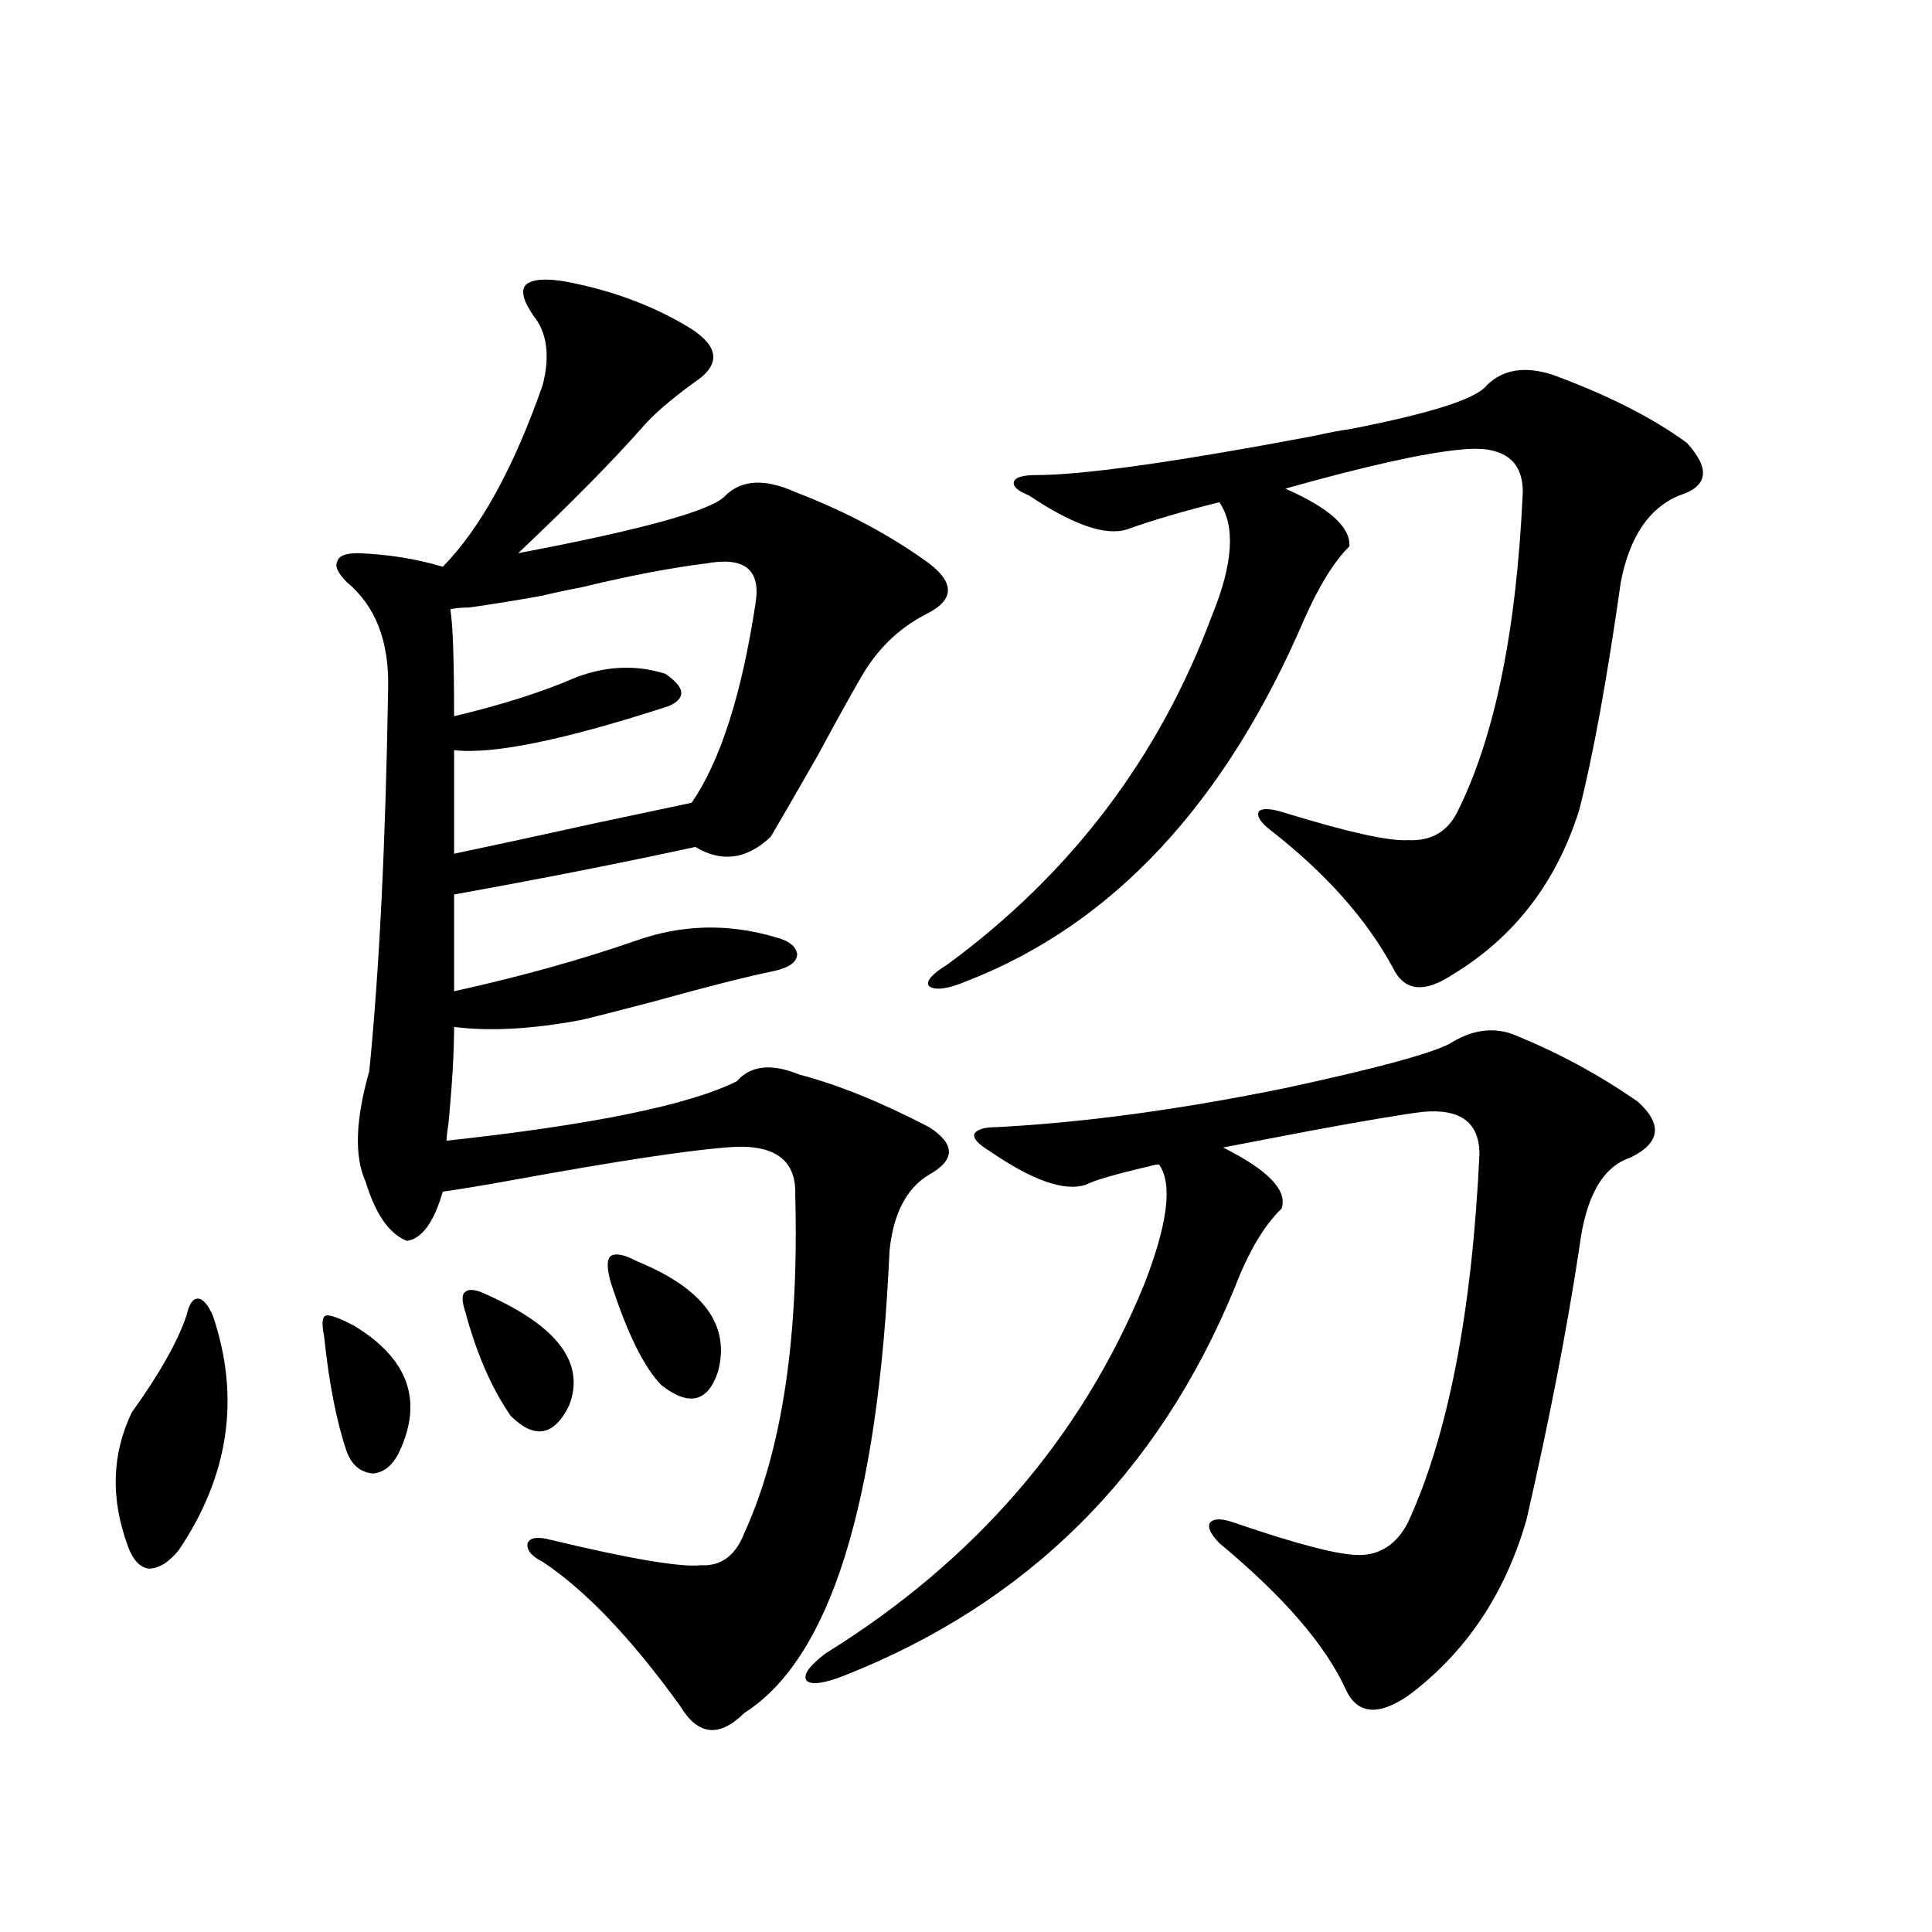
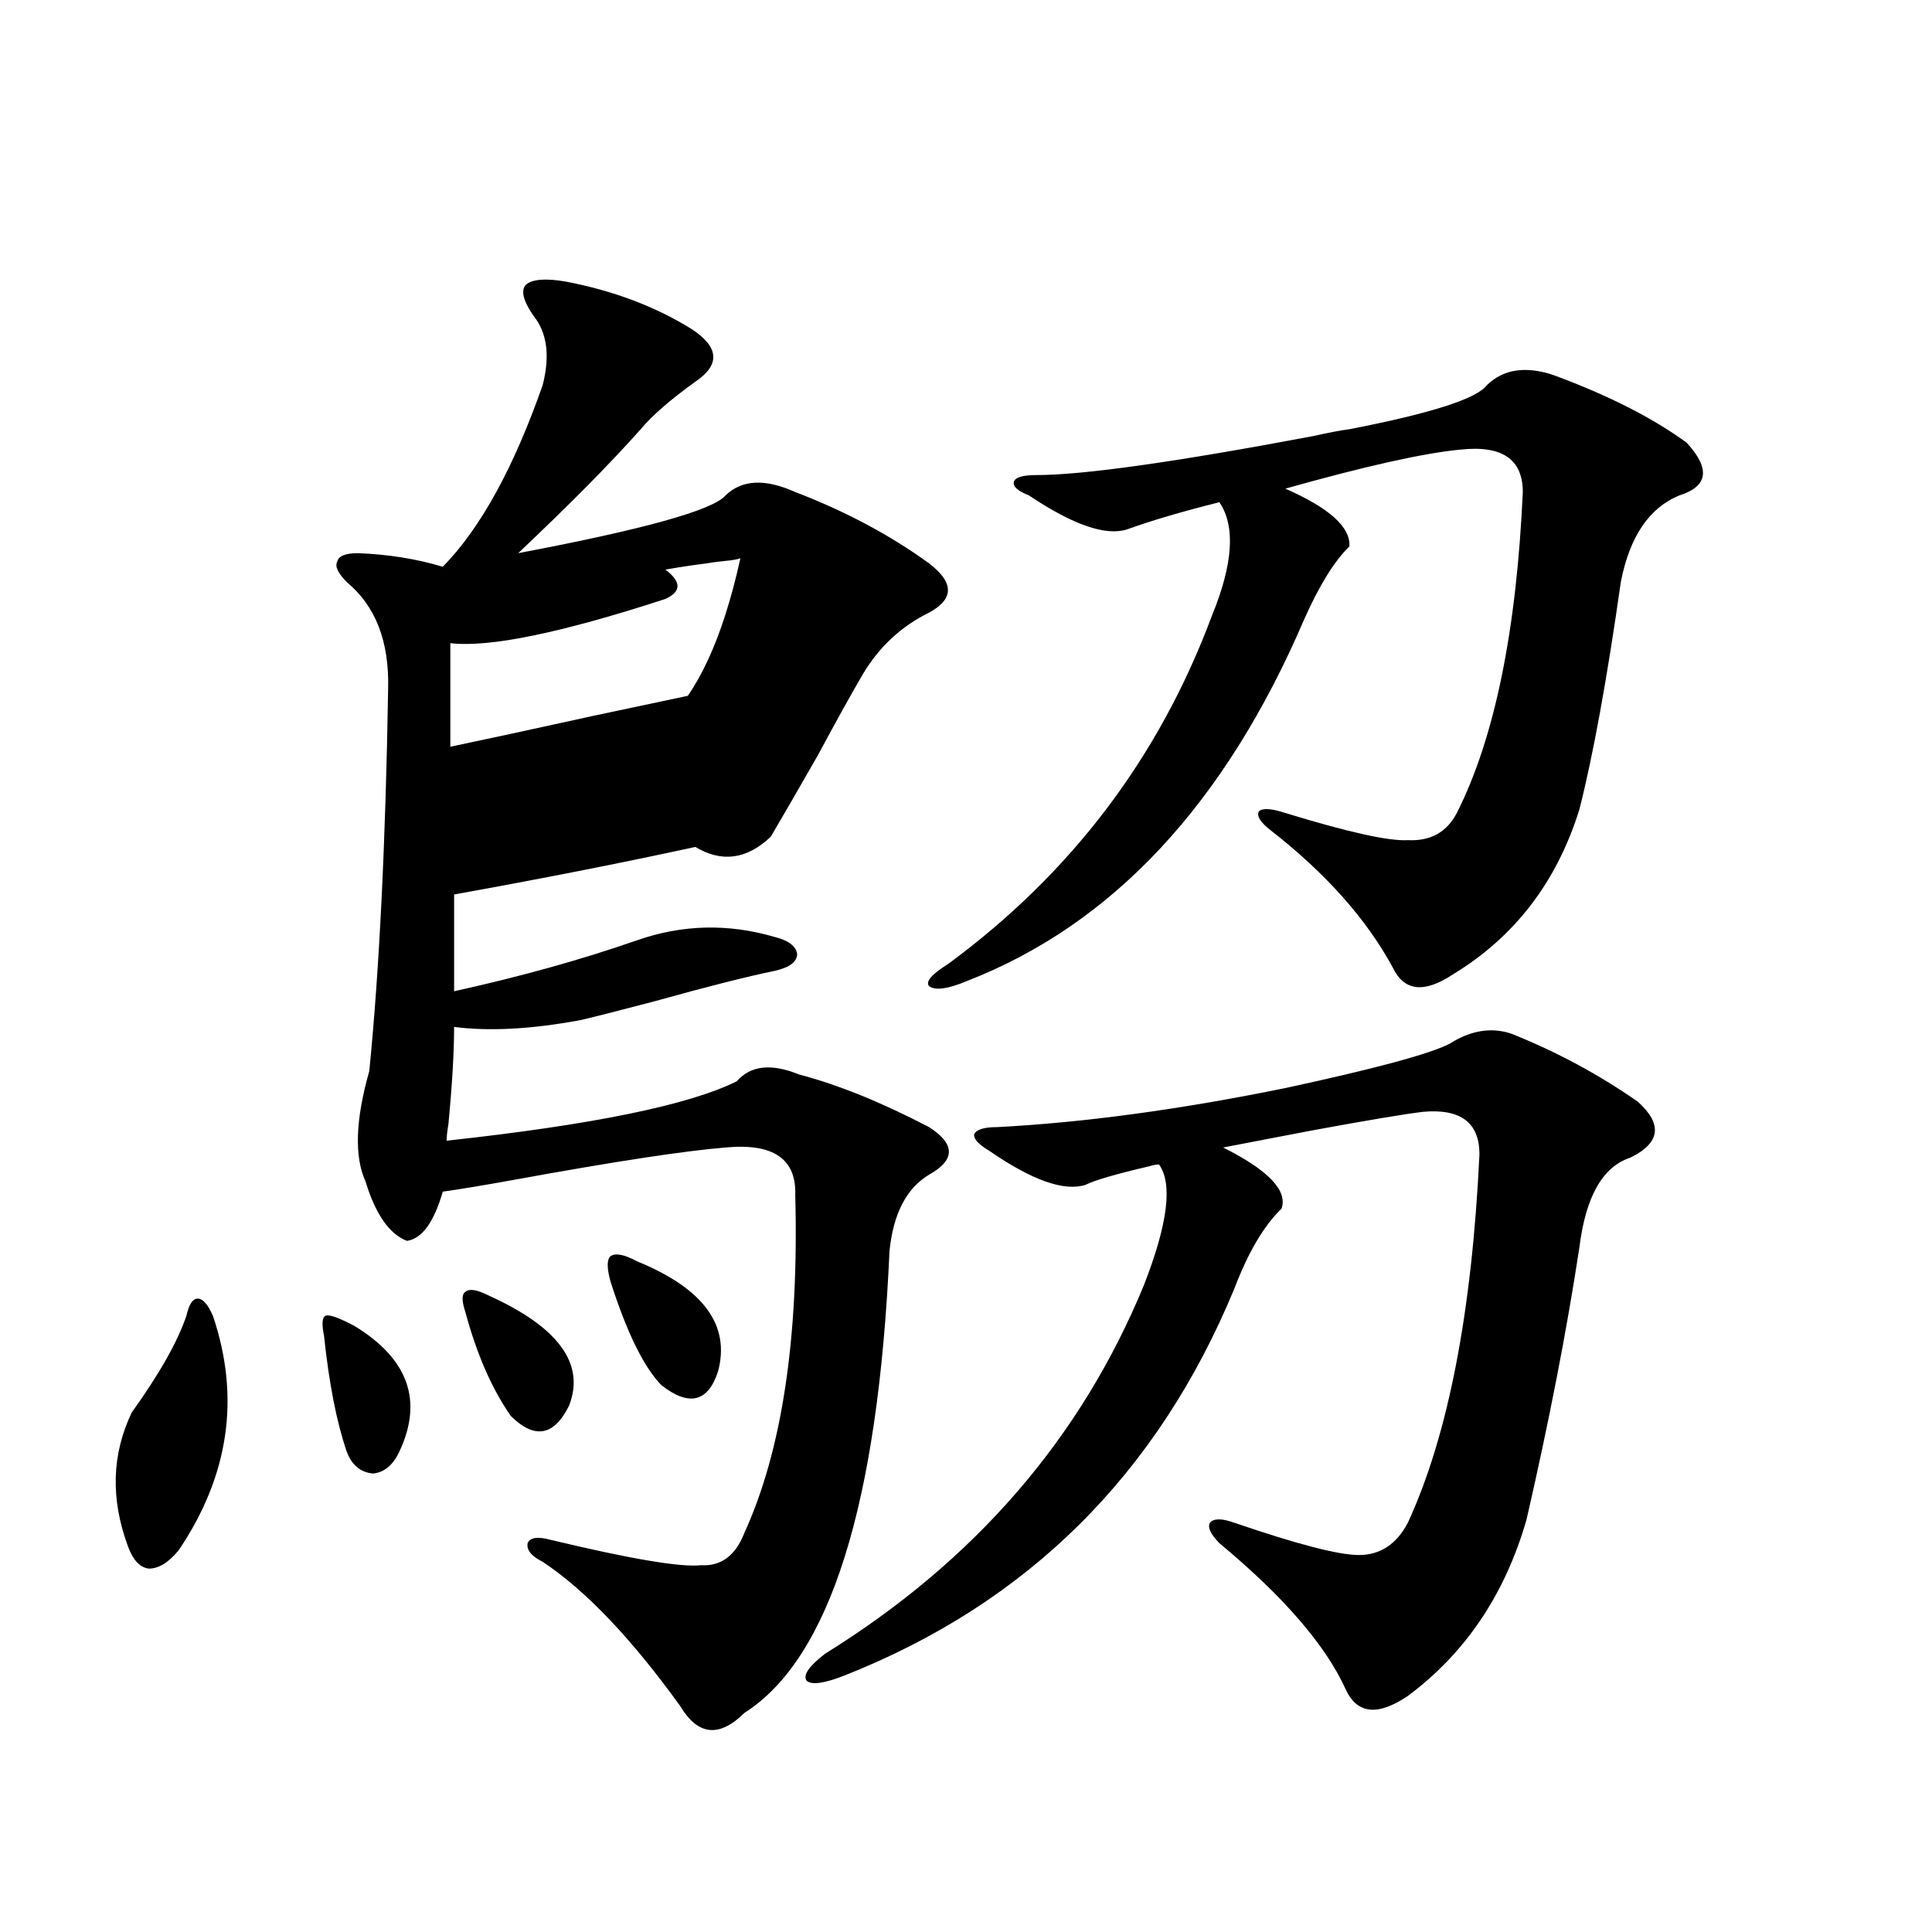
<svg xmlns="http://www.w3.org/2000/svg" version="1.1" id="图层_1" x="0px" y="0px" width="1000px" height="1000px" viewBox="0 0 1000 1000" enable-background="new 0 0 1000 1000" xml:space="preserve">
-   <path d="M110.168,680.953c14.299,42.188,8.445,82.617-17.561,121.289c-5.213,6.455-10.411,9.668-15.609,9.668  c-4.558-0.577-8.14-4.395-10.731-11.426c-9.115-24.609-8.46-47.749,1.951-69.434c14.299-19.913,23.734-36.612,28.292-50.098  c1.296-5.85,3.247-8.789,5.854-8.789C104.955,672.164,107.562,675.103,110.168,680.953z M183.337,686.227  c27.957,17.001,35.762,38.672,23.414,65.039c-3.262,7.031-7.805,10.849-13.658,11.426c-6.509-0.577-11.066-4.395-13.658-11.426  c-5.213-15.23-9.115-35.156-11.707-59.766c-1.311-6.441-0.976-9.956,0.976-10.547C170.654,680.377,175.532,682.135,183.337,686.227z   M292.603,145.699c24.71,4.697,46.493,12.895,65.364,24.609c14.299,9.38,14.954,18.457,1.951,27.246  c-13.018,9.38-22.438,17.578-28.292,24.609c-15.609,17.578-36.752,38.974-63.413,64.16c65.029-12.305,100.806-22.261,107.314-29.883  c8.445-8.198,20.487-8.789,36.097-1.758c26.006,9.97,49.1,22.275,69.267,36.914c13.003,9.97,13.003,18.457,0,25.488  c-14.313,7.031-25.7,17.578-34.146,31.641c-5.854,9.97-13.658,24.033-23.414,42.188c-11.066,19.336-19.191,33.398-24.39,42.188  c-12.362,11.728-25.365,13.486-39.023,5.273c-37.728,8.212-79.357,16.411-124.875,24.609v50.098  c34.466-7.608,66.005-16.397,94.632-26.367c23.414-8.198,47.148-8.789,71.218-1.758c7.149,1.758,11.052,4.697,11.707,8.789  c0,4.106-3.902,7.031-11.707,8.789c-14.313,2.939-35.121,8.212-62.438,15.82c-20.167,5.273-32.85,8.501-38.048,9.668  c-25.365,4.697-47.163,5.864-65.364,3.516c0,12.895-0.976,29.594-2.927,50.098c-0.655,4.106-0.976,7.031-0.976,8.789  c75.44-8.198,125.516-18.457,150.24-30.762c7.149-8.198,17.881-9.366,32.194-3.516c20.152,5.273,42.591,14.365,67.315,27.246  c13.658,8.789,13.658,17.001,0,24.609c-11.707,7.031-18.536,20.215-20.487,39.551c-5.854,131.259-30.898,210.938-75.12,239.063  c-13.018,12.881-24.069,11.714-33.17-3.516c-25.365-35.156-49.114-60.054-71.218-74.707c-5.854-2.925-8.46-6.152-7.805-9.668  c1.296-2.925,5.198-3.516,11.707-1.758c41.615,9.97,67.636,14.365,78.047,13.184c10.396,0.591,17.881-4.971,22.438-16.699  c19.512-42.764,28.292-101.074,26.341-174.902c0.641-18.745-11.387-26.944-36.097-24.609c-21.463,1.758-57.895,7.333-109.266,16.699  c-16.265,2.939-28.627,4.985-37.072,6.152c-4.558,15.82-10.731,24.321-18.536,25.488c-9.115-3.516-16.265-13.76-21.463-30.762  c-5.854-12.881-5.213-31.929,1.951-57.129c5.198-52.144,8.445-118.062,9.756-197.754c0.641-24.609-6.509-43.066-21.463-55.371  c-4.558-4.683-6.188-8.198-4.878-10.547c0.641-2.925,4.223-4.395,10.731-4.395c15.609,0.591,30.243,2.939,43.901,7.031  c19.512-19.913,36.737-51.265,51.706-94.043c3.902-15.23,2.271-27.246-4.878-36.035c-5.213-7.608-6.509-12.881-3.902-15.82  C275.362,144.532,282.191,143.942,292.603,145.699z M365.771,291.598c-18.871,2.348-40.334,6.455-64.389,12.305  c-9.115,1.758-15.944,3.227-20.487,4.395c-13.018,2.348-25.7,4.395-38.048,6.152c-3.902,0-7.164,0.302-9.756,0.879  c1.296,7.622,1.951,26.079,1.951,55.371c24.71-5.85,45.853-12.593,63.413-20.215c15.609-5.85,30.884-6.441,45.853-1.758  c10.396,7.031,11.052,12.607,1.951,16.699c-53.992,17.578-91.064,25.2-111.217,22.852v53.613  c19.512-4.092,43.901-9.366,73.169-15.82c22.104-4.683,38.688-8.198,49.755-10.547c14.954-21.67,26.006-56.25,33.17-103.711  C393.729,294.825,385.283,288.082,365.771,291.598z M252.604,670.406c36.417,16.411,50.396,35.458,41.95,57.129  c-7.805,15.82-17.896,17.578-30.243,5.273c-9.756-14.063-17.561-31.929-23.414-53.613c-1.951-5.85-1.951-9.366,0-10.547  C242.848,666.891,246.75,667.481,252.604,670.406z M329.675,652.828c34.466,14.063,48.444,33.11,41.95,57.129  c-5.213,15.82-14.969,18.169-29.268,7.031c-9.115-9.366-17.896-27.246-26.341-53.613c-1.951-7.031-1.951-11.426,0-13.184  C318.608,648.434,323.166,649.313,329.675,652.828z M782.347,535.055c23.414,9.38,45.197,21.094,65.364,35.156  c13.003,11.728,11.707,21.396-3.902,29.004c-14.313,4.697-23.094,20.215-26.341,46.582c-6.509,42.778-15.609,89.648-27.316,140.625  c-11.066,38.672-31.554,69.131-61.462,91.406c-15.609,10.547-26.341,9.366-32.194-3.516c-10.411-22.852-32.194-48.038-65.364-75.586  c-4.558-4.683-6.188-8.198-4.878-10.547c1.951-2.334,6.174-2.334,12.683,0c32.515,11.137,53.978,16.699,64.389,16.699  c11.052,0,19.512-5.562,25.365-16.699c20.808-45.113,33.17-108.682,37.072-190.723c0-16.397-9.756-23.73-29.268-21.973  c-9.756,1.181-28.947,4.395-57.56,9.668c-21.463,4.106-36.752,7.031-45.853,8.789c23.414,11.728,33.49,22.275,30.243,31.641  c-9.115,8.789-17.24,22.563-24.39,41.309c-39.679,96.103-106.994,162.9-201.946,200.391c-10.411,4.092-16.92,4.971-19.512,2.637  c-1.951-2.939,1.296-7.622,9.756-14.063c77.392-48.038,132.345-111.621,164.874-190.723c12.348-31.641,14.954-52.432,7.805-62.402  c-1.311,0-2.927,0.302-4.878,0.879c-17.561,4.106-28.627,7.333-33.17,9.668c-11.066,3.516-27.651-2.334-49.755-17.578  c-5.854-3.516-8.46-6.441-7.805-8.789c1.296-2.334,5.198-3.516,11.707-3.516c44.877-2.334,94.632-9.077,149.265-20.215  c46.173-9.956,74.465-17.578,84.876-22.852C761.204,533.297,771.936,531.539,782.347,535.055z M803.81,194.039  c28.612,10.547,51.706,22.275,69.267,35.156c12.348,13.486,11.052,22.563-3.902,27.246c-15.609,6.455-25.7,21.396-30.243,44.824  c-7.164,50.4-14.313,89.648-21.463,117.773c-11.707,37.505-33.505,65.918-65.364,85.254c-14.969,9.97-25.365,8.789-31.219-3.516  c-13.658-25.186-34.801-48.917-63.413-71.191c-5.213-4.092-7.164-7.32-5.854-9.668c1.951-1.758,6.494-1.456,13.658,0.879  c32.515,9.97,53.657,14.653,63.413,14.063c11.707,0.591,20.152-4.092,25.365-14.063c19.512-38.672,30.884-94.043,34.146-166.113  c0-16.988-10.731-24.307-32.194-21.973c-18.871,1.758-49.114,8.501-90.729,20.215c22.759,9.97,33.811,19.927,33.17,29.883  c-7.805,7.622-15.609,20.215-23.414,37.793c-40.975,95.512-99.189,157.915-174.63,187.207c-9.756,4.106-16.265,4.985-19.512,2.637  c-1.951-2.334,1.296-6.152,9.756-11.426c63.733-46.87,109.266-106.924,136.582-180.176c11.052-26.944,12.348-46.582,3.902-58.887  c-18.871,4.697-34.801,9.38-47.804,14.063c-11.066,3.516-27.972-2.334-50.73-17.578c-5.854-2.334-8.46-4.683-7.805-7.031  c0.641-2.334,4.543-3.516,11.707-3.516c24.055,0,71.858-6.729,143.411-20.215c7.805-1.758,13.979-2.925,18.536-3.516  c42.271-8.198,66.005-15.82,71.218-22.852C778.109,191.114,789.496,189.356,803.81,194.039z" />
+   <path d="M110.168,680.953c14.299,42.188,8.445,82.617-17.561,121.289c-5.213,6.455-10.411,9.668-15.609,9.668  c-4.558-0.577-8.14-4.395-10.731-11.426c-9.115-24.609-8.46-47.749,1.951-69.434c14.299-19.913,23.734-36.612,28.292-50.098  c1.296-5.85,3.247-8.789,5.854-8.789C104.955,672.164,107.562,675.103,110.168,680.953z M183.337,686.227  c27.957,17.001,35.762,38.672,23.414,65.039c-3.262,7.031-7.805,10.849-13.658,11.426c-6.509-0.577-11.066-4.395-13.658-11.426  c-5.213-15.23-9.115-35.156-11.707-59.766c-1.311-6.441-0.976-9.956,0.976-10.547C170.654,680.377,175.532,682.135,183.337,686.227z   M292.603,145.699c24.71,4.697,46.493,12.895,65.364,24.609c14.299,9.38,14.954,18.457,1.951,27.246  c-13.018,9.38-22.438,17.578-28.292,24.609c-15.609,17.578-36.752,38.974-63.413,64.16c65.029-12.305,100.806-22.261,107.314-29.883  c8.445-8.198,20.487-8.789,36.097-1.758c26.006,9.97,49.1,22.275,69.267,36.914c13.003,9.97,13.003,18.457,0,25.488  c-14.313,7.031-25.7,17.578-34.146,31.641c-5.854,9.97-13.658,24.033-23.414,42.188c-11.066,19.336-19.191,33.398-24.39,42.188  c-12.362,11.728-25.365,13.486-39.023,5.273c-37.728,8.212-79.357,16.411-124.875,24.609v50.098  c34.466-7.608,66.005-16.397,94.632-26.367c23.414-8.198,47.148-8.789,71.218-1.758c7.149,1.758,11.052,4.697,11.707,8.789  c0,4.106-3.902,7.031-11.707,8.789c-14.313,2.939-35.121,8.212-62.438,15.82c-20.167,5.273-32.85,8.501-38.048,9.668  c-25.365,4.697-47.163,5.864-65.364,3.516c0,12.895-0.976,29.594-2.927,50.098c-0.655,4.106-0.976,7.031-0.976,8.789  c75.44-8.198,125.516-18.457,150.24-30.762c7.149-8.198,17.881-9.366,32.194-3.516c20.152,5.273,42.591,14.365,67.315,27.246  c13.658,8.789,13.658,17.001,0,24.609c-11.707,7.031-18.536,20.215-20.487,39.551c-5.854,131.259-30.898,210.938-75.12,239.063  c-13.018,12.881-24.069,11.714-33.17-3.516c-25.365-35.156-49.114-60.054-71.218-74.707c-5.854-2.925-8.46-6.152-7.805-9.668  c1.296-2.925,5.198-3.516,11.707-1.758c41.615,9.97,67.636,14.365,78.047,13.184c10.396,0.591,17.881-4.971,22.438-16.699  c19.512-42.764,28.292-101.074,26.341-174.902c0.641-18.745-11.387-26.944-36.097-24.609c-21.463,1.758-57.895,7.333-109.266,16.699  c-16.265,2.939-28.627,4.985-37.072,6.152c-4.558,15.82-10.731,24.321-18.536,25.488c-9.115-3.516-16.265-13.76-21.463-30.762  c-5.854-12.881-5.213-31.929,1.951-57.129c5.198-52.144,8.445-118.062,9.756-197.754c0.641-24.609-6.509-43.066-21.463-55.371  c-4.558-4.683-6.188-8.198-4.878-10.547c0.641-2.925,4.223-4.395,10.731-4.395c15.609,0.591,30.243,2.939,43.901,7.031  c19.512-19.913,36.737-51.265,51.706-94.043c3.902-15.23,2.271-27.246-4.878-36.035c-5.213-7.608-6.509-12.881-3.902-15.82  C275.362,144.532,282.191,143.942,292.603,145.699z M365.771,291.598c-18.871,2.348-40.334,6.455-64.389,12.305  c-9.115,1.758-15.944,3.227-20.487,4.395c-13.018,2.348-25.7,4.395-38.048,6.152c-3.902,0-7.164,0.302-9.756,0.879  c24.71-5.85,45.853-12.593,63.413-20.215c15.609-5.85,30.884-6.441,45.853-1.758  c10.396,7.031,11.052,12.607,1.951,16.699c-53.992,17.578-91.064,25.2-111.217,22.852v53.613  c19.512-4.092,43.901-9.366,73.169-15.82c22.104-4.683,38.688-8.198,49.755-10.547c14.954-21.67,26.006-56.25,33.17-103.711  C393.729,294.825,385.283,288.082,365.771,291.598z M252.604,670.406c36.417,16.411,50.396,35.458,41.95,57.129  c-7.805,15.82-17.896,17.578-30.243,5.273c-9.756-14.063-17.561-31.929-23.414-53.613c-1.951-5.85-1.951-9.366,0-10.547  C242.848,666.891,246.75,667.481,252.604,670.406z M329.675,652.828c34.466,14.063,48.444,33.11,41.95,57.129  c-5.213,15.82-14.969,18.169-29.268,7.031c-9.115-9.366-17.896-27.246-26.341-53.613c-1.951-7.031-1.951-11.426,0-13.184  C318.608,648.434,323.166,649.313,329.675,652.828z M782.347,535.055c23.414,9.38,45.197,21.094,65.364,35.156  c13.003,11.728,11.707,21.396-3.902,29.004c-14.313,4.697-23.094,20.215-26.341,46.582c-6.509,42.778-15.609,89.648-27.316,140.625  c-11.066,38.672-31.554,69.131-61.462,91.406c-15.609,10.547-26.341,9.366-32.194-3.516c-10.411-22.852-32.194-48.038-65.364-75.586  c-4.558-4.683-6.188-8.198-4.878-10.547c1.951-2.334,6.174-2.334,12.683,0c32.515,11.137,53.978,16.699,64.389,16.699  c11.052,0,19.512-5.562,25.365-16.699c20.808-45.113,33.17-108.682,37.072-190.723c0-16.397-9.756-23.73-29.268-21.973  c-9.756,1.181-28.947,4.395-57.56,9.668c-21.463,4.106-36.752,7.031-45.853,8.789c23.414,11.728,33.49,22.275,30.243,31.641  c-9.115,8.789-17.24,22.563-24.39,41.309c-39.679,96.103-106.994,162.9-201.946,200.391c-10.411,4.092-16.92,4.971-19.512,2.637  c-1.951-2.939,1.296-7.622,9.756-14.063c77.392-48.038,132.345-111.621,164.874-190.723c12.348-31.641,14.954-52.432,7.805-62.402  c-1.311,0-2.927,0.302-4.878,0.879c-17.561,4.106-28.627,7.333-33.17,9.668c-11.066,3.516-27.651-2.334-49.755-17.578  c-5.854-3.516-8.46-6.441-7.805-8.789c1.296-2.334,5.198-3.516,11.707-3.516c44.877-2.334,94.632-9.077,149.265-20.215  c46.173-9.956,74.465-17.578,84.876-22.852C761.204,533.297,771.936,531.539,782.347,535.055z M803.81,194.039  c28.612,10.547,51.706,22.275,69.267,35.156c12.348,13.486,11.052,22.563-3.902,27.246c-15.609,6.455-25.7,21.396-30.243,44.824  c-7.164,50.4-14.313,89.648-21.463,117.773c-11.707,37.505-33.505,65.918-65.364,85.254c-14.969,9.97-25.365,8.789-31.219-3.516  c-13.658-25.186-34.801-48.917-63.413-71.191c-5.213-4.092-7.164-7.32-5.854-9.668c1.951-1.758,6.494-1.456,13.658,0.879  c32.515,9.97,53.657,14.653,63.413,14.063c11.707,0.591,20.152-4.092,25.365-14.063c19.512-38.672,30.884-94.043,34.146-166.113  c0-16.988-10.731-24.307-32.194-21.973c-18.871,1.758-49.114,8.501-90.729,20.215c22.759,9.97,33.811,19.927,33.17,29.883  c-7.805,7.622-15.609,20.215-23.414,37.793c-40.975,95.512-99.189,157.915-174.63,187.207c-9.756,4.106-16.265,4.985-19.512,2.637  c-1.951-2.334,1.296-6.152,9.756-11.426c63.733-46.87,109.266-106.924,136.582-180.176c11.052-26.944,12.348-46.582,3.902-58.887  c-18.871,4.697-34.801,9.38-47.804,14.063c-11.066,3.516-27.972-2.334-50.73-17.578c-5.854-2.334-8.46-4.683-7.805-7.031  c0.641-2.334,4.543-3.516,11.707-3.516c24.055,0,71.858-6.729,143.411-20.215c7.805-1.758,13.979-2.925,18.536-3.516  c42.271-8.198,66.005-15.82,71.218-22.852C778.109,191.114,789.496,189.356,803.81,194.039z" />
</svg>